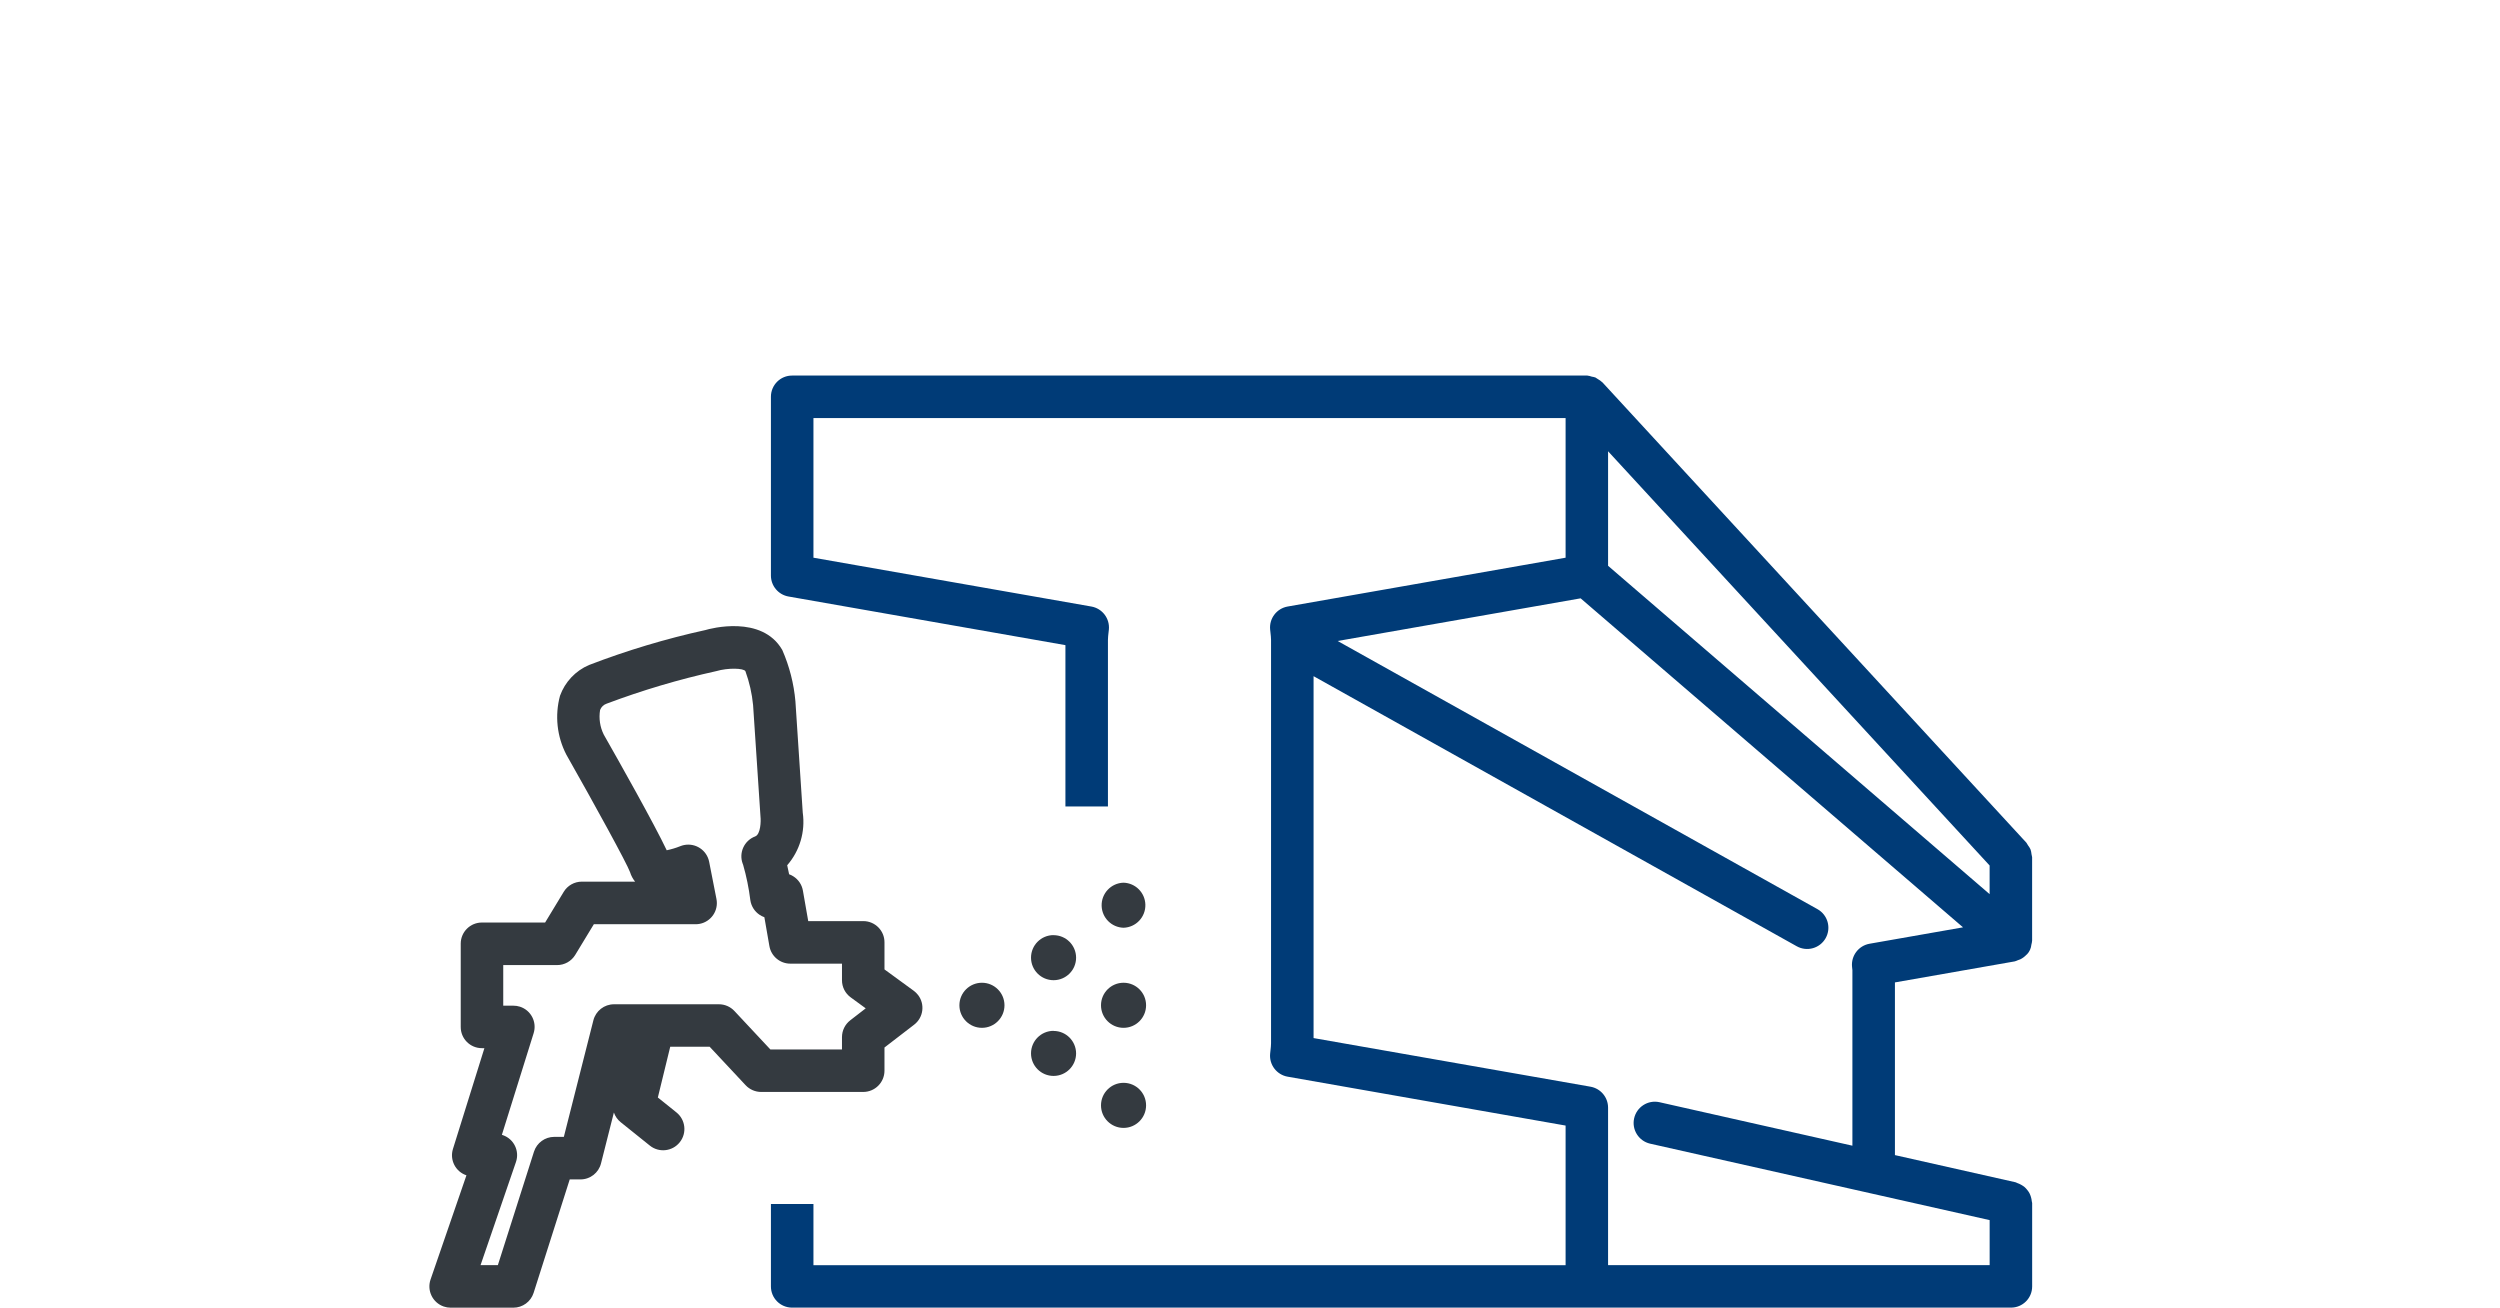
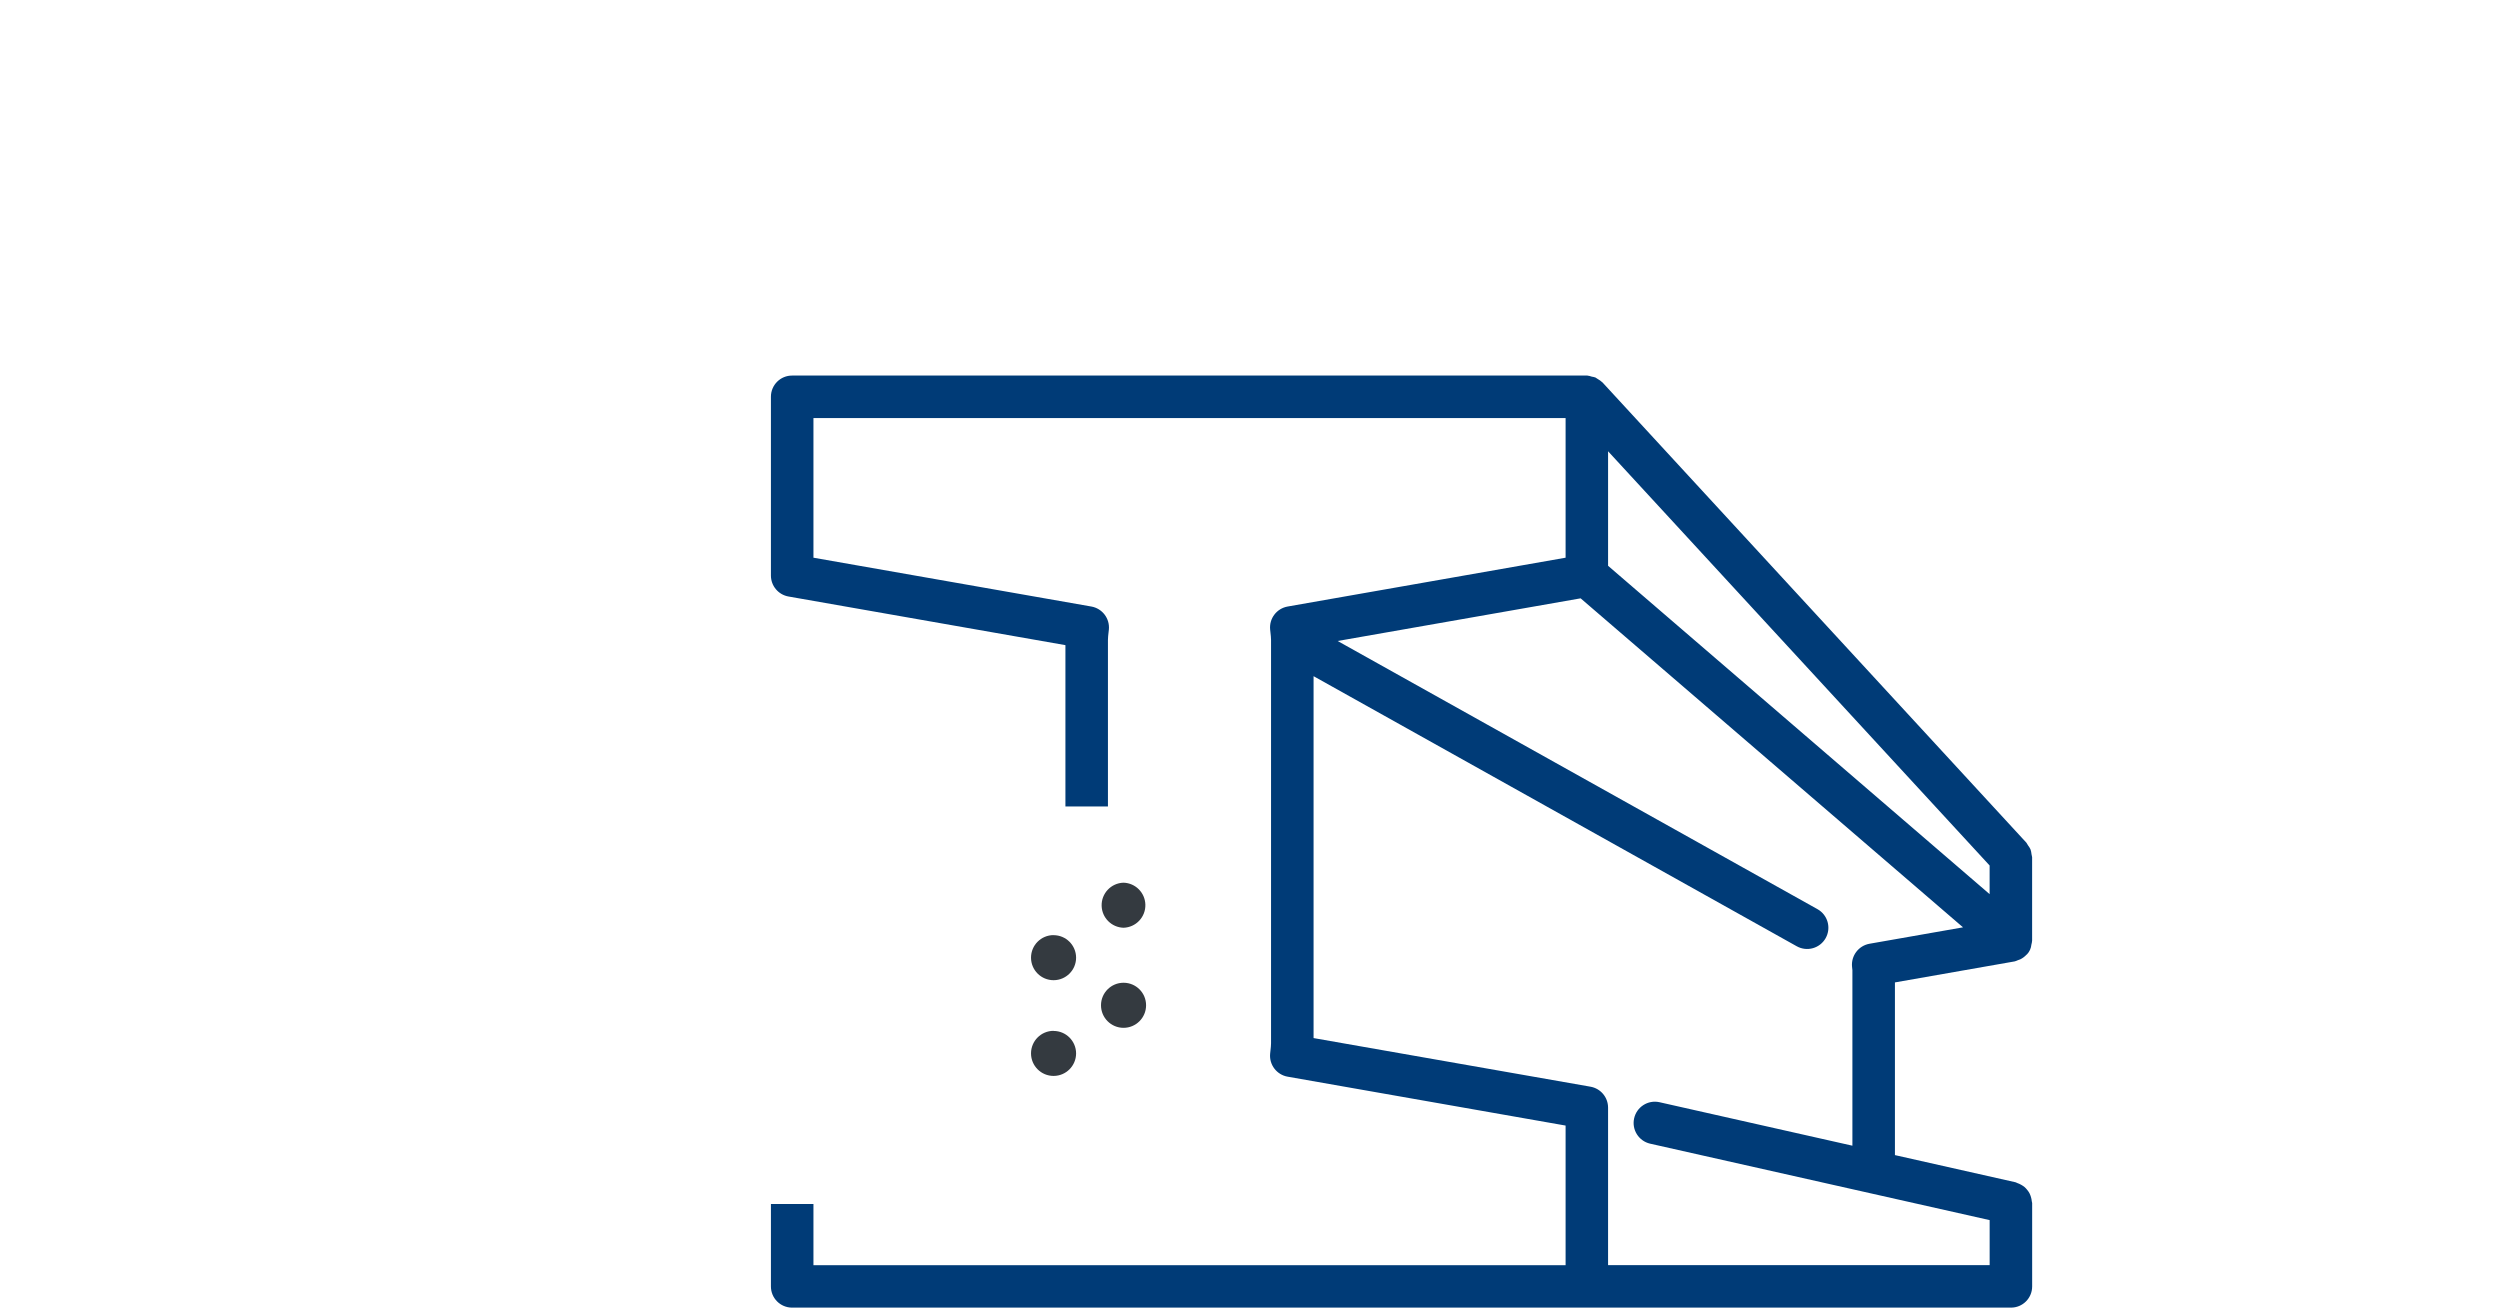
<svg xmlns="http://www.w3.org/2000/svg" id="Ebene_1" width="130" height="68" version="1.1" viewBox="0 0 130 68">
  <defs>
    <style>
      .st0 {
        fill: #343a40;
      }

      .st1 {
        fill: #003b77;
      }
    </style>
  </defs>
  <path id="Pfad_2063" class="st1" d="M104.758,49.994c.056-.015.11-.035.162-.06.048-.013.094-.03.139-.051.119-.059.227-.14.317-.238.01-.006.019-.013.028-.02h0c.131-.138.211-.316.228-.505.02-.069.033-.14.038-.211v-4.334c-.007-.054-.017-.107-.032-.16-.007-.082-.024-.162-.049-.24-.035-.077-.08-.15-.132-.216-.023-.047-.05-.092-.081-.134l-22.047-23.939c0-.006-.012-.008-.018-.013-.067-.062-.141-.115-.22-.159-.042-.031-.085-.059-.13-.084-.061-.02-.124-.035-.188-.044-.075-.027-.153-.046-.232-.056h-41.348c-.608-.003-1.102.487-1.105,1.095,0,.003,0,.007,0,.01v9.295c0.0.537.386.996.914,1.089l14.4,2.529v8.39h2.211v-8.661c.003-.124.013-.249.029-.372l.019-.165c.057-.576-.34-1.099-.91-1.2l-14.452-2.539v-7.26h39.112v7.26l-14.454,2.539c-.568.1-.965.62-.91,1.194l.019.179c.016.121.025.242.028.364v20.973c-.003.122-.012.244-.028.365l-.019.179c-.055.574.342,1.094.91,1.194l14.454,2.542v7.262h-39.112v-3.182h-2.211v4.282c-.003.608.487,1.102,1.095,1.105.003,0,.007,0,.01,0h63.374c.608.003,1.102-.487,1.105-1.095,0-.003,0-.007,0-.01v-4.33c-.005-.034-.011-.067-.02-.1-.007-.074-.021-.147-.043-.218-.019-.066-.044-.131-.075-.192-.033-.062-.072-.12-.117-.174-.043-.056-.091-.107-.144-.153-.112-.089-.239-.159-.374-.206-.032-.01-.056-.032-.09-.04l-6.273-1.413v-8.98l6.222-1.092ZM83.62,23.466l19.84,21.54v1.49l-19.84-17.074v-5.956ZM96.325,50.466v9.11l-10.04-2.263c-.597-.128-1.184.253-1.312.85-.126.588.242,1.168.827,1.306l17.662,3.977v2.341h-19.842v-8.19c0-.537-.386-.996-.914-1.089l-14.4-2.528v-18.819l25.126,14.045c.533.298,1.206.107,1.504-.425s.107-1.206-.425-1.504l-24.954-13.946,12.636-2.218,19.884,17.108-4.86.853c-.57.101-.967.624-.91,1.2,0,0,.019.188.02.193" />
  <g id="Gruppe_1398">
-     <path id="Pfad_2072" class="st0" d="M51.061,51.103h0c-.647,0-1.172.525-1.172,1.172s.525,1.172,1.172,1.172,1.172-.525,1.172-1.172v-.001c-.001-.647-.525-1.171-1.172-1.171" />
    <path id="Pfad_2073" class="st0" d="M58.424,51.103h0c-.647,0-1.172.525-1.172,1.172s.525,1.172,1.172,1.172,1.172-.525,1.172-1.172v-.001h0c.001-.646-.523-1.17-1.169-1.171h-.002" />
-     <path id="Pfad_2074" class="st0" d="M58.424,56.307h0c-.647,0-1.172.525-1.172,1.172s.525,1.172,1.172,1.172c.647,0,1.172-.525,1.172-1.172v-.001c.001-.646-.523-1.17-1.169-1.171-.001,0-.002,0-.003,0" />
    <path id="Pfad_2075" class="st0" d="M58.422,48.243c.647-.019,1.156-.559,1.137-1.206-.018-.62-.517-1.119-1.137-1.137h0c-.647.019-1.156.559-1.137,1.206.018.62.517,1.119,1.137,1.137" />
    <path id="Pfad_2076" class="st0" d="M54.783,48.626c-.647.001-1.171.527-1.17,1.174.001.647.527,1.171,1.174,1.17.647-.001,1.171-.526,1.17-1.173h0c-.002-.646-.527-1.169-1.174-1.168" />
    <path id="Pfad_2077" class="st0" d="M54.783,53.604c-.647.001-1.171.527-1.17,1.174.001.647.527,1.171,1.174,1.17.646-.001,1.169-.525,1.17-1.171h0c-.002-.646-.527-1.169-1.174-1.168" />
-     <path id="Pfad_2078" class="st0" d="M45.993,50.413v-1.41c.003-.608-.487-1.102-1.095-1.105-.003,0-.007,0-.01,0h-2.86l-.277-1.586c-.053-.308-.235-.578-.5-.744-.068-.044-.141-.08-.217-.106-.029-.155-.062-.313-.1-.468.654-.751.949-1.749.809-2.735l-.381-5.787c-.081-.923-.312-1.826-.684-2.674-1.061-1.839-3.758-1.109-3.993-1.036-2.062.453-4.087,1.062-6.057,1.819-.703.301-1.249.881-1.508,1.6-.275,1.023-.16,2.111.325,3.053,1.5,2.645,3.153,5.661,3.318,6.12.055.179.144.346.262.492h-2.769c-.386-.001-.745.201-.944.532l-.966,1.594h-3.282c-.608-.003-1.103.486-1.106,1.094,0,.004,0,.009,0,.013v4.321c-.003.608.487,1.102,1.095,1.105.003,0,.007,0,.01,0h.126l-1.634,5.236c-.182.573.13,1.186.7,1.376l-1.866,5.417c-.199.578.108,1.207.686,1.406.116.04.237.06.359.06h3.26c.481 0.0.908-.311,1.054-.77l1.878-5.9h.556c.507.002.949-.343,1.071-.835l.669-2.644c.068.199.191.374.355.505l1.515,1.216c.476.382,1.172.305,1.554-.172.382-.476.305-1.172-.172-1.554l-.966-.775.644-2.639h2.051l1.87,2c.209.223.502.35.808.35h5.305c.61.001,1.106-.493,1.107-1.103,0-.003,0-.005,0-.008v-1.2l1.54-1.185c.483-.368.577-1.058.209-1.542-.066-.086-.143-.162-.231-.226l-1.518-1.107ZM44.215,53.055c-.272.209-.432.532-.432.875v.642h-3.723l-1.87-2c-.209-.224-.502-.351-.808-.35h-5.454c-.506 0-.948.344-1.072.835l-1.536,6.06h-.5c-.481 0-.907.312-1.053.77l-1.878,5.9h-.9l1.839-5.357c.201-.574-.102-1.201-.675-1.401-.018-.006-.036-.012-.055-.018l1.65-5.281c.185-.579-.134-1.198-.713-1.383-.111-.035-.227-.053-.343-.052h-.523v-2.111h2.8c.387.001.745-.201.945-.532l.966-1.592h5.291c.608.003,1.103-.487,1.106-1.094 0-.075-.007-.15-.022-.224l-.379-1.93c-.119-.6-.702-.989-1.302-.87-.07.014-.139.035-.205.062-.227.091-.461.161-.7.21-.634-1.342-2.455-4.578-3.274-6.016-.196-.396-.263-.844-.19-1.28.06-.156.187-.277.345-.329,1.854-.697,3.755-1.261,5.688-1.688.63-.185,1.432-.157,1.523,0,.207.569.342,1.162.4,1.765l.385,5.8c.027.227.009.921-.276,1.028-.572.214-.862.851-.648,1.422.006.016.013.033.02.049.173.604.299,1.22.376,1.843.045.314.223.594.489.768.075.049.156.089.241.119l.261,1.5c.092.529.552.916,1.09.915h2.685v.862c-.001.353.168.685.454.892l.78.57-.803.621Z" />
  </g>
</svg>